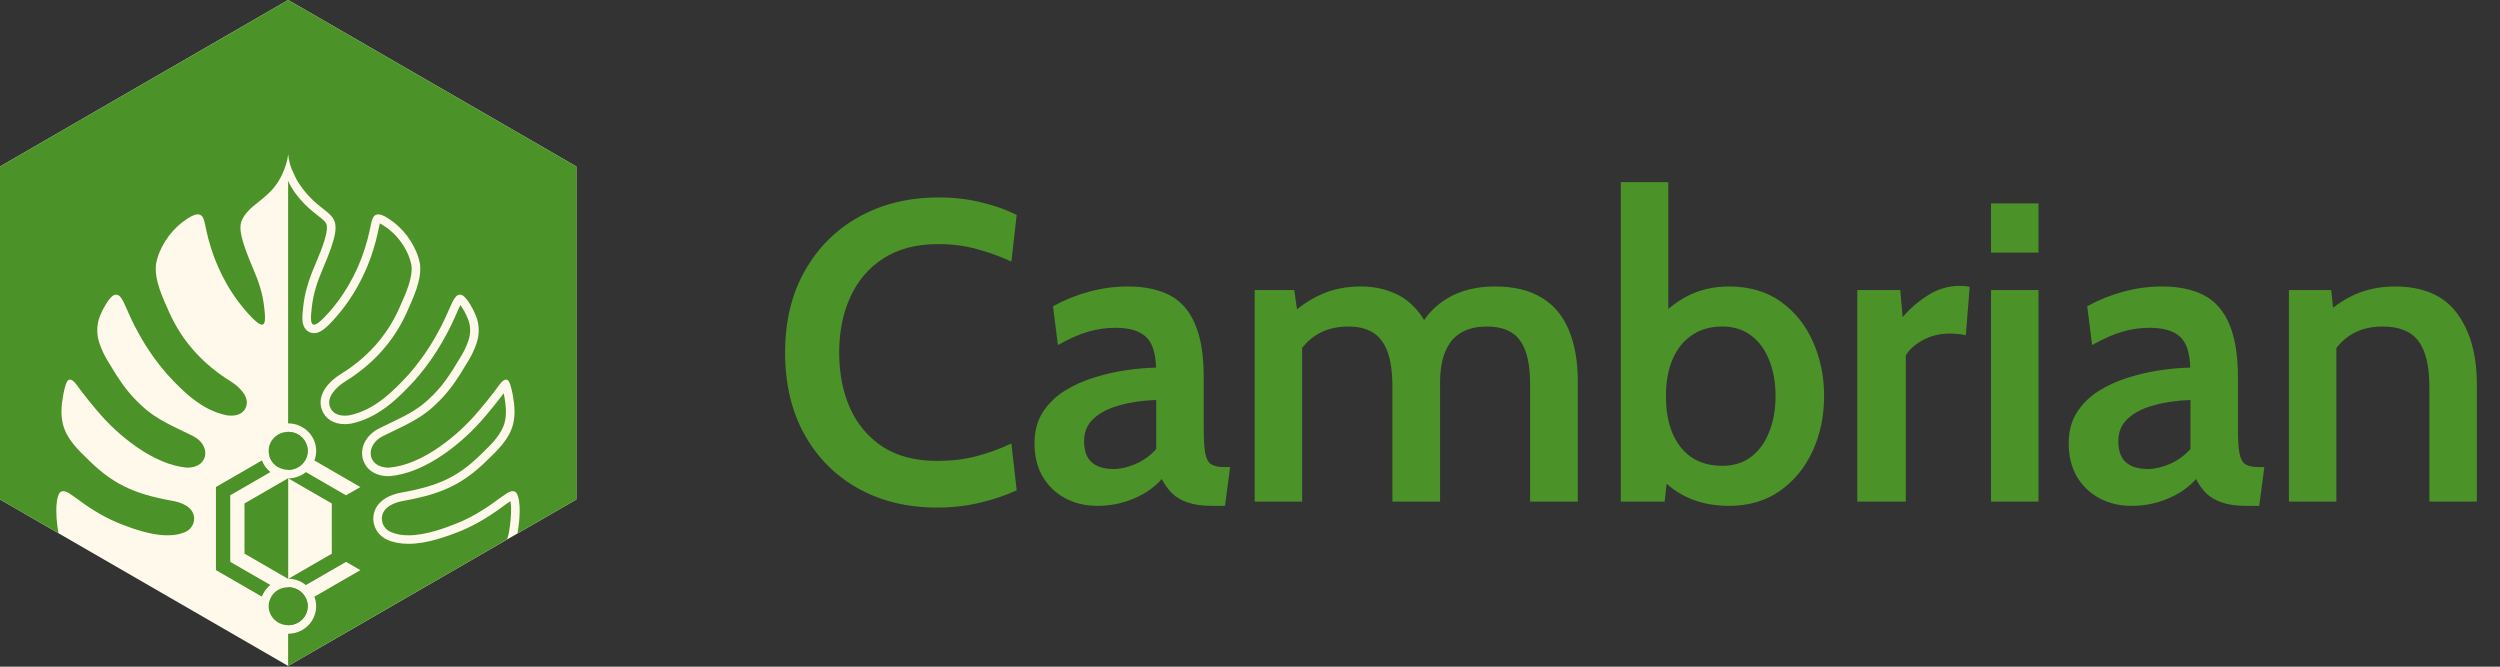
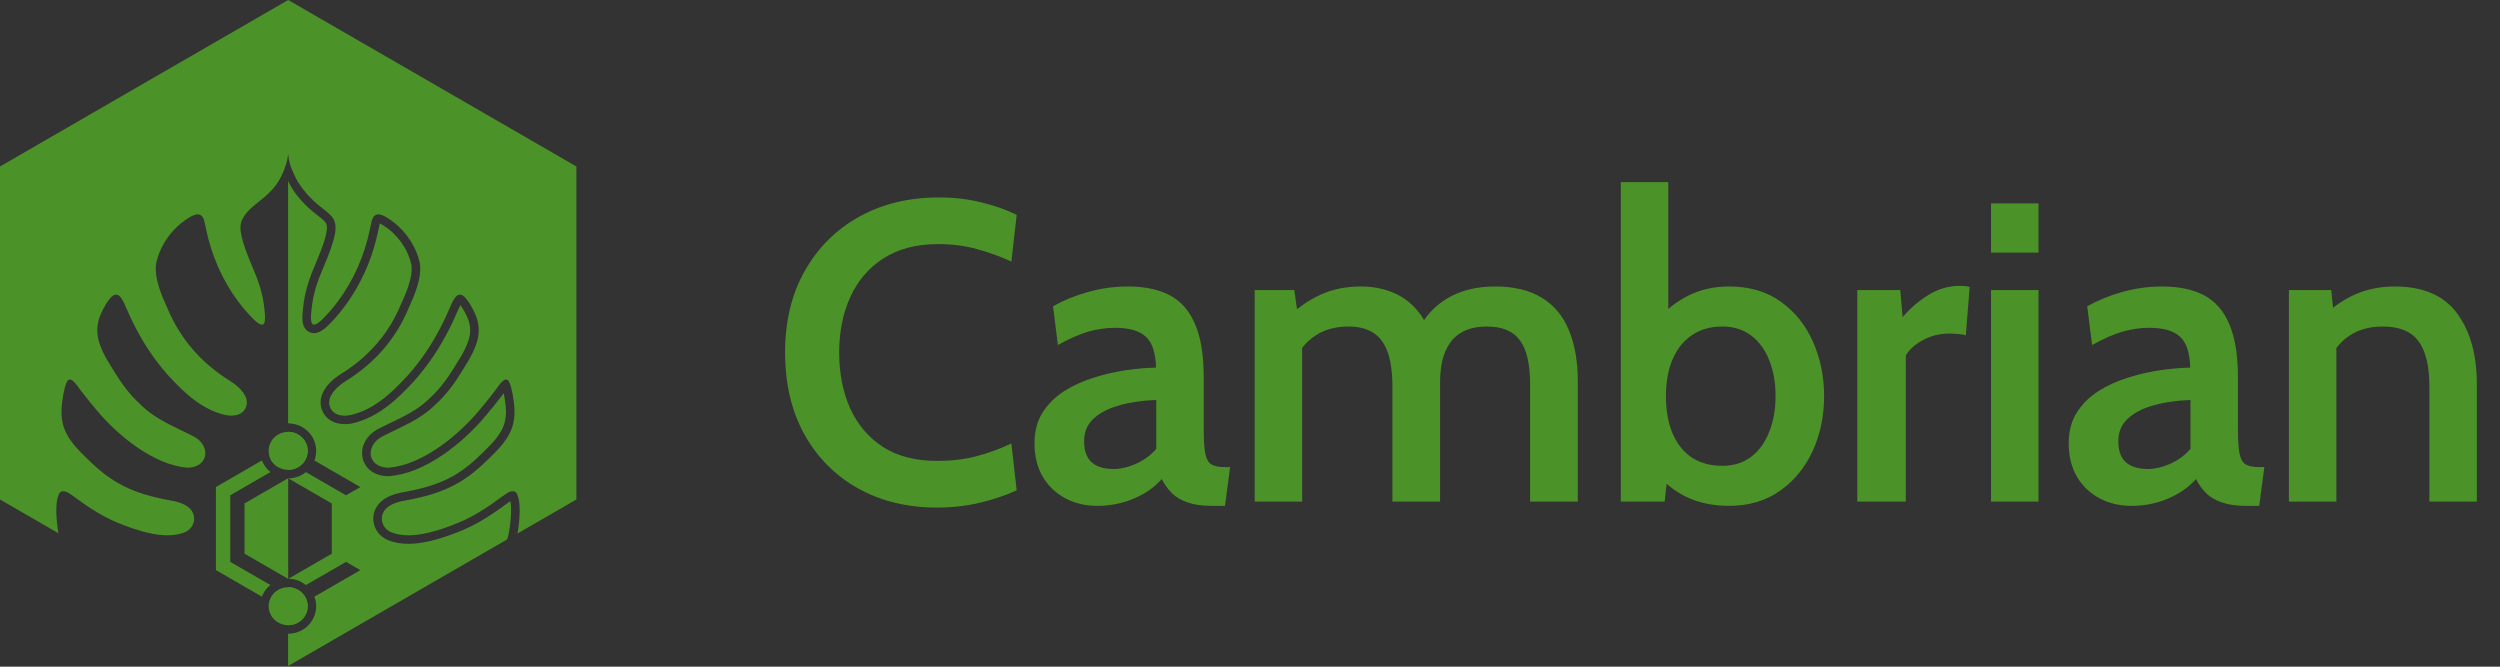
<svg xmlns="http://www.w3.org/2000/svg" width="135" height="36" fill="none">
  <rect width="100%" height="100%" fill="#333333" stroke="none" />
-   <path d="M 31.123 26.971 L 31.123 8.99 L 15.561 0 L 0 8.99 L 0 26.971 L 15.561 35.961 Z" fill="rgb(255,249,235)" />
  <path d="M 15.571 25.831 L 15.562 25.831 L 15.562 31.249 L 15.566 31.249 L 15.563 31.248 L 15.563 25.835 L 15.571 25.83 Z M 15.806 25.343 C 16.084 25.279 16.319 25.112 16.467 24.873 C 16.609 24.643 16.652 24.372 16.589 24.111 C 16.475 23.639 16.041 23.319 15.563 23.319 L 15.561 23.319 L 15.561 25.37 C 15.642 25.37 15.724 25.362 15.805 25.343 Z M 15.806 33.732 C 16.084 33.668 16.319 33.501 16.467 33.263 C 16.609 33.033 16.652 32.762 16.589 32.5 C 16.475 32.028 16.041 31.709 15.563 31.709 L 15.561 31.709 L 15.561 33.759 C 15.642 33.759 15.724 33.751 15.805 33.732 Z" fill="rgb(75,147,40)" />
  <path d="M 15.561 0 L 0 8.99 L 0 26.971 L 3.157 28.795 L 3.157 28.794 C 3.157 28.794 3.157 28.791 3.157 28.79 C 3.157 28.788 3.156 28.787 3.156 28.786 C 3.048 28.168 2.933 27.047 3.226 26.604 C 3.475 26.371 3.807 26.706 4.034 26.843 C 4.742 27.375 5.486 27.86 6.301 28.206 C 7.337 28.631 8.934 29.206 10.014 28.724 C 10.53 28.487 10.655 27.81 10.214 27.426 C 10.027 27.255 9.753 27.145 9.498 27.083 C 7.512 26.723 6.274 26.312 4.802 24.859 C 4.231 24.309 3.563 23.681 3.385 22.847 C 3.267 22.314 3.329 21.806 3.417 21.312 C 3.48 20.989 3.551 20.687 3.65 20.563 C 3.891 20.271 4.27 21.004 4.436 21.179 C 4.677 21.5 4.951 21.832 5.224 22.153 C 6.354 23.516 8.301 25.109 10.113 25.254 C 11.291 25.249 11.408 24.039 10.425 23.548 C 9.467 23.064 8.479 22.686 7.69 21.942 C 6.849 21.182 6.449 20.539 5.791 19.448 C 5.637 19.182 5.494 18.897 5.395 18.607 C 5.203 18.091 5.201 17.53 5.413 17.03 C 5.554 16.679 5.837 16.171 6.078 15.979 C 6.486 15.684 6.699 16.395 6.848 16.695 C 6.972 16.984 7.102 17.266 7.242 17.543 C 7.76 18.562 8.316 19.398 9.053 20.239 C 9.919 21.18 10.903 22.144 12.222 22.422 C 12.655 22.495 13.133 22.406 13.289 21.966 C 13.484 21.426 12.928 20.894 12.476 20.605 C 11.021 19.711 9.889 18.499 9.175 16.948 C 8.802 16.11 8.314 15.119 8.427 14.251 C 8.594 13.376 9.141 12.548 9.847 11.997 C 10.178 11.767 10.691 11.361 10.94 11.714 C 11.049 11.903 11.072 12.136 11.126 12.373 C 11.198 12.713 11.29 13.065 11.398 13.403 C 11.828 14.773 12.588 16.11 13.599 17.143 C 14.392 17.968 14.353 17.325 14.27 16.622 C 14.195 15.886 13.972 15.205 13.676 14.522 C 13.015 12.978 12.878 12.327 13.056 11.909 C 13.414 11.07 14.38 10.826 15.02 9.817 C 15.314 9.353 15.451 8.853 15.451 8.853 C 15.479 8.764 15.505 8.665 15.526 8.556 C 15.543 8.472 15.555 8.393 15.563 8.319 C 15.579 8.541 15.619 8.719 15.654 8.843 C 15.714 9.058 15.787 9.216 15.884 9.423 C 15.943 9.55 16.005 9.691 16.084 9.817 C 17.628 12.211 18.99 10.875 17.429 14.523 C 17.133 15.206 16.91 15.887 16.834 16.622 C 16.779 17.09 16.744 17.531 16.959 17.531 C 17.068 17.531 17.24 17.42 17.505 17.144 C 18.517 16.111 19.278 14.773 19.707 13.404 C 19.814 13.066 19.907 12.713 19.979 12.373 C 20.032 12.136 20.055 11.903 20.164 11.714 C 20.234 11.615 20.325 11.576 20.428 11.576 C 20.688 11.576 21.02 11.832 21.257 11.998 C 21.963 12.548 22.51 13.376 22.678 14.252 C 22.791 15.119 22.303 16.11 21.93 16.949 C 21.216 18.499 20.083 19.711 18.629 20.605 C 18.177 20.894 17.621 21.426 17.816 21.966 C 17.94 22.318 18.271 22.446 18.619 22.446 C 18.707 22.446 18.795 22.438 18.882 22.423 C 20.201 22.145 21.185 21.18 22.051 20.24 C 22.788 19.399 23.344 18.562 23.862 17.544 C 24.002 17.267 24.132 16.985 24.256 16.696 C 24.38 16.446 24.549 15.909 24.838 15.909 C 24.895 15.909 24.958 15.93 25.025 15.979 C 25.267 16.171 25.549 16.68 25.69 17.031 C 25.903 17.53 25.9 18.092 25.709 18.607 C 25.609 18.897 25.467 19.183 25.312 19.449 C 24.655 20.54 24.254 21.182 23.414 21.943 C 22.624 22.687 21.637 23.065 20.679 23.548 C 19.695 24.04 19.812 25.25 20.991 25.255 C 22.803 25.109 24.749 23.517 25.88 22.154 C 26.153 21.833 26.426 21.501 26.668 21.18 C 26.806 21.033 27.094 20.495 27.326 20.495 C 27.372 20.495 27.414 20.515 27.454 20.563 C 27.553 20.687 27.624 20.989 27.687 21.312 C 27.775 21.806 27.837 22.314 27.719 22.847 C 27.54 23.681 26.873 24.309 26.302 24.859 C 24.83 26.312 23.592 26.723 21.606 27.083 C 21.351 27.145 21.077 27.255 20.89 27.426 C 20.449 27.81 20.573 28.487 21.09 28.724 C 21.381 28.853 21.71 28.907 22.055 28.907 C 22.99 28.907 24.046 28.516 24.803 28.207 C 25.618 27.86 26.362 27.376 27.07 26.844 C 27.241 26.74 27.472 26.524 27.682 26.524 C 27.751 26.524 27.817 26.547 27.878 26.605 C 28.172 27.049 28.055 28.178 27.946 28.794 C 27.945 28.799 27.944 28.805 27.944 28.81 L 31.125 26.972 L 31.125 8.99 Z" fill="rgb(75,147,40)" />
  <path d="M 15.562 25.835 L 15.551 25.829 L 13.203 27.185 L 13.203 29.898 L 15.551 31.254 L 15.562 31.248 Z M 14.658 32.207 C 14.632 32.25 14.609 32.295 14.59 32.341 C 14.53 32.477 14.503 32.624 14.508 32.772 C 14.51 32.838 14.52 32.904 14.536 32.969 C 14.669 33.521 15.239 33.864 15.806 33.733 C 15.91 33.709 16.009 33.67 16.098 33.619 C 16.188 33.568 16.27 33.504 16.34 33.428 C 16.364 33.403 16.386 33.376 16.407 33.349 C 16.429 33.322 16.448 33.293 16.467 33.263 C 16.574 33.091 16.625 32.895 16.617 32.698 C 16.614 32.632 16.605 32.566 16.589 32.501 C 16.475 32.028 16.041 31.709 15.563 31.709 C 15.502 31.709 15.441 31.715 15.38 31.725 C 15.36 31.728 15.339 31.732 15.318 31.737 C 15.04 31.801 14.805 31.968 14.657 32.207 Z M 27.962 24.986 L 27.96 24.988 C 27.826 25.207 27.686 25.422 27.541 25.632 C 27.282 26.007 27.005 26.367 26.714 26.715 C 27.172 26.17 27.589 25.592 27.962 24.985 Z" fill="rgb(75,147,40)" />
  <path d="M 15.378 8.333 L 15.378 8.345 C 15.378 8.342 15.379 8.339 15.38 8.336 L 15.378 8.333 Z" fill="rgb(255,249,235)" />
  <path d="M 14.658 23.817 C 14.516 24.047 14.472 24.318 14.536 24.579 C 14.669 25.132 15.239 25.474 15.806 25.343 C 16.084 25.279 16.319 25.112 16.467 24.873 C 16.609 24.643 16.652 24.372 16.589 24.111 C 16.475 23.639 16.041 23.319 15.563 23.319 C 15.482 23.319 15.401 23.329 15.319 23.347 C 15.04 23.412 14.806 23.578 14.658 23.817 Z" fill="rgb(75,147,40)" />
  <path d="M 15.562 24.954 L 15.562 24.065 L 15.543 24.054 L 14.55 24.628 C 14.629 24.895 14.81 25.108 15.043 25.236 L 15.547 24.945 Z M 12.434 26.744 L 14.602 25.492 C 14.4 25.329 14.24 25.115 14.144 24.863 L 11.66 26.298 L 11.66 30.785 L 14.142 32.219 C 14.175 32.131 14.217 32.046 14.267 31.965 C 14.355 31.822 14.467 31.695 14.597 31.589 L 12.434 30.34 Z" fill="rgb(75,147,40)" />
  <path d="M 27.562 27.062 C 27.532 27.082 27.501 27.104 27.477 27.121 C 27.428 27.155 27.378 27.191 27.327 27.223 C 26.47 27.866 25.724 28.313 24.981 28.629 L 24.978 28.63 L 24.975 28.632 C 24.14 28.974 23.054 29.366 22.053 29.366 C 21.62 29.366 21.232 29.291 20.9 29.143 L 20.898 29.142 L 20.895 29.141 C 20.502 28.96 20.231 28.601 20.171 28.179 C 20.111 27.769 20.265 27.359 20.582 27.082 C 20.861 26.829 21.232 26.7 21.494 26.636 L 21.507 26.633 L 21.521 26.63 C 23.495 26.272 24.606 25.884 25.976 24.531 L 25.978 24.529 L 25.98 24.527 L 26.02 24.489 C 26.536 23.991 27.121 23.428 27.266 22.75 L 27.266 22.748 L 27.267 22.746 C 27.361 22.322 27.321 21.899 27.232 21.396 C 27.22 21.335 27.209 21.281 27.199 21.233 C 27.195 21.238 27.192 21.243 27.189 21.248 C 27.128 21.334 27.074 21.411 27.02 21.472 C 26.804 21.758 26.545 22.077 26.229 22.449 C 25.576 23.235 24.767 23.977 23.948 24.539 C 22.921 25.244 21.937 25.639 21.024 25.712 L 21.005 25.714 L 20.986 25.714 C 20.118 25.711 19.693 25.213 19.584 24.748 C 19.439 24.122 19.794 23.474 20.47 23.137 C 20.67 23.036 20.874 22.938 21.07 22.844 C 21.816 22.487 22.521 22.149 23.095 21.607 L 23.099 21.604 L 23.102 21.601 C 23.885 20.893 24.262 20.295 24.913 19.213 C 25.072 18.941 25.192 18.687 25.271 18.457 L 25.272 18.451 L 25.275 18.446 C 25.43 18.029 25.426 17.59 25.264 17.21 L 25.263 17.206 L 25.261 17.201 C 25.157 16.941 24.994 16.651 24.86 16.474 C 24.817 16.557 24.775 16.655 24.748 16.715 C 24.722 16.776 24.697 16.834 24.671 16.887 C 24.536 17.2 24.404 17.482 24.269 17.75 C 23.722 18.824 23.144 19.685 22.394 20.542 L 22.39 20.546 L 22.386 20.55 C 21.499 21.513 20.432 22.564 18.974 22.872 L 18.964 22.873 L 18.955 22.875 C 18.84 22.895 18.726 22.904 18.615 22.904 C 18.015 22.904 17.553 22.611 17.379 22.12 C 17.147 21.476 17.52 20.764 18.377 20.216 L 18.38 20.213 L 18.384 20.211 C 19.801 19.341 20.851 18.179 21.507 16.757 L 21.597 16.557 C 21.926 15.823 22.301 14.991 22.219 14.322 C 22.076 13.594 21.614 12.865 20.98 12.366 C 20.957 12.35 20.934 12.334 20.91 12.316 C 20.821 12.253 20.637 12.123 20.511 12.064 C 20.493 12.13 20.478 12.208 20.461 12.289 C 20.45 12.348 20.439 12.407 20.424 12.47 C 20.349 12.823 20.252 13.193 20.141 13.541 C 19.676 15.022 18.856 16.415 17.831 17.462 C 17.471 17.837 17.217 17.99 16.955 17.99 C 16.785 17.99 16.629 17.92 16.517 17.793 C 16.281 17.528 16.309 17.118 16.373 16.57 C 16.444 15.873 16.644 15.164 17.002 14.338 C 17.476 13.231 17.677 12.583 17.653 12.238 C 17.639 12.031 17.555 11.947 17.168 11.644 C 16.856 11.399 16.451 11.082 16.018 10.526 C 15.907 10.385 15.79 10.215 15.68 10.015 C 15.634 9.931 15.595 9.85 15.56 9.772 C 15.56 9.771 15.559 9.769 15.558 9.768 L 15.558 22.862 C 16.244 22.862 16.867 23.322 17.032 24.005 C 17.102 24.295 17.082 24.593 16.978 24.866 L 19.46 26.301 L 18.686 26.746 L 16.521 25.495 C 16.344 25.638 16.135 25.741 15.905 25.793 C 15.794 25.819 15.682 25.831 15.572 25.833 L 17.917 27.187 L 17.917 29.9 L 15.577 31.252 C 15.92 31.257 16.252 31.377 16.52 31.593 L 16.522 31.593 C 16.522 31.593 16.517 31.589 16.514 31.586 C 16.517 31.588 16.52 31.59 16.522 31.592 L 18.686 30.342 L 19.46 30.787 L 16.978 32.221 C 16.978 32.221 16.977 32.221 16.976 32.222 C 16.998 32.278 17.017 32.334 17.032 32.394 C 17.124 32.776 17.06 33.171 16.853 33.506 C 16.641 33.85 16.304 34.091 15.905 34.183 C 15.789 34.209 15.673 34.222 15.559 34.222 L 15.558 34.222 L 15.558 35.963 L 27.372 29.137 C 27.375 29.131 27.378 29.124 27.38 29.118 L 27.391 29.093 C 27.408 29.063 27.436 28.957 27.455 28.886 C 27.509 28.629 27.576 28.187 27.594 27.767 C 27.609 27.423 27.586 27.201 27.559 27.063 Z M 50.602 27.408 C 48.993 27.408 47.572 27.063 46.338 26.373 C 45.104 25.683 44.139 24.713 43.441 23.463 C 42.744 22.206 42.395 20.73 42.395 19.035 C 42.395 17.341 42.752 15.868 43.464 14.619 C 44.177 13.361 45.158 12.387 46.407 11.697 C 47.656 11.007 49.085 10.662 50.694 10.662 C 51.529 10.662 52.307 10.754 53.028 10.938 C 53.748 11.114 54.372 11.337 54.901 11.605 L 54.614 14.124 C 54.031 13.856 53.418 13.633 52.775 13.457 C 52.131 13.273 51.43 13.181 50.671 13.181 C 49.491 13.181 48.503 13.438 47.706 13.951 C 46.916 14.458 46.319 15.155 45.913 16.045 C 45.514 16.926 45.315 17.923 45.315 19.035 C 45.315 20.147 45.51 21.148 45.901 22.037 C 46.3 22.919 46.89 23.617 47.671 24.13 C 48.461 24.636 49.438 24.889 50.602 24.889 C 51.384 24.889 52.093 24.805 52.729 24.636 C 53.372 24.468 54.001 24.238 54.614 23.946 L 54.901 26.477 C 54.303 26.753 53.644 26.975 52.924 27.144 C 52.204 27.32 51.43 27.408 50.602 27.408 Z M 59.253 27.316 C 58.61 27.316 58.031 27.178 57.518 26.902 C 57.004 26.626 56.598 26.235 56.299 25.729 C 56.008 25.223 55.863 24.625 55.863 23.935 C 55.863 23.291 56.008 22.739 56.299 22.279 C 56.598 21.811 56.989 21.424 57.472 21.117 C 57.962 20.81 58.495 20.569 59.07 20.392 C 59.652 20.208 60.234 20.074 60.817 19.99 C 61.407 19.905 61.943 19.859 62.426 19.852 C 62.403 19.039 62.215 18.479 61.863 18.173 C 61.518 17.858 60.97 17.701 60.219 17.701 C 59.736 17.701 59.253 17.77 58.771 17.908 C 58.288 18.046 57.74 18.288 57.127 18.633 L 56.863 16.539 C 57.468 16.202 58.111 15.941 58.794 15.757 C 59.483 15.566 60.189 15.47 60.909 15.47 C 61.805 15.47 62.556 15.627 63.161 15.941 C 63.767 16.256 64.223 16.773 64.529 17.494 C 64.844 18.215 65.001 19.177 65.001 20.381 L 65.001 23.187 C 65.001 23.747 65.028 24.173 65.081 24.464 C 65.134 24.755 65.238 24.955 65.391 25.062 C 65.552 25.169 65.794 25.223 66.116 25.223 L 66.426 25.223 L 66.15 27.316 L 65.437 27.316 C 64.916 27.316 64.483 27.255 64.139 27.132 C 63.794 27.017 63.51 26.852 63.288 26.638 C 63.074 26.423 62.89 26.166 62.736 25.867 C 62.345 26.312 61.84 26.665 61.219 26.925 C 60.606 27.186 59.951 27.316 59.253 27.316 Z M 60.15 25.327 C 60.51 25.327 60.905 25.235 61.334 25.05 C 61.763 24.859 62.131 24.59 62.437 24.245 L 62.437 21.6 C 61.702 21.623 61.039 21.719 60.449 21.888 C 59.859 22.049 59.391 22.29 59.047 22.612 C 58.709 22.927 58.541 23.329 58.541 23.82 C 58.541 24.334 58.675 24.713 58.943 24.958 C 59.219 25.204 59.621 25.327 60.15 25.327 Z M 67.753 27.086 L 67.753 15.665 L 69.891 15.665 L 70.155 17.528 L 69.615 17.068 C 70.144 16.57 70.722 16.179 71.351 15.895 C 71.986 15.612 72.695 15.47 73.477 15.47 C 74.067 15.47 74.603 15.562 75.086 15.746 C 75.576 15.922 76.002 16.198 76.362 16.574 C 76.73 16.95 77.025 17.429 77.247 18.012 L 76.592 17.816 C 76.952 17.08 77.484 16.505 78.19 16.091 C 78.894 15.677 79.745 15.47 80.741 15.47 C 81.76 15.47 82.599 15.673 83.259 16.079 C 83.917 16.478 84.404 17.061 84.718 17.827 C 85.04 18.594 85.201 19.518 85.201 20.599 L 85.201 27.086 L 82.626 27.086 L 82.626 20.737 C 82.626 19.672 82.446 18.889 82.086 18.391 C 81.726 17.885 81.128 17.632 80.293 17.632 C 79.81 17.632 79.404 17.712 79.075 17.873 C 78.745 18.027 78.484 18.245 78.293 18.529 C 78.101 18.813 77.963 19.135 77.879 19.495 C 77.802 19.856 77.764 20.239 77.764 20.645 L 77.764 27.086 L 75.19 27.086 L 75.19 20.887 C 75.19 20.097 75.101 19.465 74.925 18.989 C 74.749 18.514 74.484 18.169 74.132 17.954 C 73.779 17.739 73.343 17.632 72.822 17.632 C 72.124 17.632 71.53 17.793 71.04 18.115 C 70.557 18.429 70.174 18.886 69.891 19.484 L 70.316 18.104 L 70.316 27.086 Z M 93.363 27.316 C 92.521 27.316 91.762 27.159 91.087 26.845 C 90.421 26.523 89.857 26.07 89.398 25.488 L 90.122 24.97 L 89.892 27.086 L 87.524 27.086 L 87.524 9.834 L 90.087 9.834 L 90.087 17.689 L 89.49 17.287 C 89.957 16.735 90.517 16.294 91.168 15.964 C 91.827 15.635 92.559 15.47 93.363 15.47 C 94.467 15.47 95.398 15.742 96.156 16.286 C 96.923 16.831 97.505 17.555 97.903 18.46 C 98.302 19.357 98.501 20.335 98.501 21.393 C 98.501 22.474 98.294 23.463 97.88 24.36 C 97.467 25.258 96.877 25.974 96.11 26.511 C 95.344 27.048 94.429 27.316 93.363 27.316 Z M 93.007 25.154 C 93.613 25.154 94.13 24.993 94.559 24.671 C 94.988 24.341 95.314 23.893 95.536 23.325 C 95.766 22.758 95.88 22.114 95.88 21.393 C 95.88 20.657 95.766 20.009 95.536 19.449 C 95.314 18.882 94.988 18.437 94.559 18.115 C 94.13 17.793 93.613 17.632 93.007 17.632 C 92.371 17.632 91.827 17.785 91.375 18.092 C 90.923 18.391 90.574 18.82 90.329 19.38 C 90.084 19.94 89.961 20.611 89.961 21.393 C 89.961 22.19 90.084 22.869 90.329 23.429 C 90.574 23.988 90.923 24.418 91.375 24.717 C 91.827 25.008 92.371 25.154 93.007 25.154 Z M 100.293 27.086 L 100.293 15.665 L 102.615 15.665 L 102.741 17.126 C 103.14 16.658 103.603 16.259 104.132 15.93 C 104.661 15.6 105.232 15.435 105.845 15.435 C 106.029 15.435 106.201 15.454 106.362 15.493 L 106.155 18.104 C 106.012 18.066 105.866 18.043 105.718 18.035 C 105.569 18.019 105.42 18.011 105.27 18.012 C 104.749 18.012 104.27 18.13 103.833 18.368 C 103.397 18.606 103.09 18.882 102.914 19.196 L 102.914 27.086 Z M 107.516 27.086 L 107.516 15.665 L 110.079 15.665 L 110.079 27.086 Z M 107.516 13.641 L 107.516 10.984 L 110.079 10.984 L 110.079 13.641 Z M 115.101 27.316 C 114.457 27.316 113.879 27.178 113.366 26.902 C 112.852 26.626 112.446 26.235 112.147 25.729 C 111.856 25.223 111.71 24.625 111.71 23.935 C 111.71 23.291 111.856 22.739 112.147 22.279 C 112.446 21.811 112.837 21.424 113.32 21.117 C 113.81 20.81 114.343 20.569 114.917 20.392 C 115.499 20.208 116.082 20.074 116.664 19.99 C 117.255 19.905 117.791 19.859 118.274 19.852 C 118.251 19.039 118.063 18.479 117.71 18.173 C 117.366 17.858 116.818 17.701 116.067 17.701 C 115.584 17.701 115.101 17.77 114.618 17.908 C 114.136 18.046 113.588 18.288 112.975 18.633 L 112.71 16.539 C 113.316 16.202 113.959 15.941 114.641 15.757 C 115.331 15.566 116.036 15.47 116.756 15.47 C 117.653 15.47 118.404 15.627 119.009 15.941 C 119.614 16.256 120.071 16.773 120.377 17.494 C 120.691 18.215 120.848 19.177 120.848 20.381 L 120.848 23.187 C 120.848 23.747 120.875 24.173 120.929 24.464 C 120.982 24.755 121.086 24.955 121.239 25.062 C 121.4 25.169 121.641 25.223 121.963 25.223 L 122.274 25.223 L 121.998 27.316 L 121.285 27.316 C 120.764 27.316 120.331 27.255 119.986 27.132 C 119.641 27.017 119.358 26.852 119.136 26.638 C 118.921 26.423 118.737 26.166 118.584 25.867 C 118.193 26.312 117.687 26.665 117.067 26.925 C 116.453 27.186 115.798 27.316 115.101 27.316 Z M 115.998 25.327 C 116.358 25.327 116.752 25.235 117.182 25.05 C 117.611 24.859 117.979 24.59 118.285 24.245 L 118.285 21.6 C 117.549 21.623 116.887 21.719 116.297 21.888 C 115.706 22.049 115.239 22.29 114.894 22.612 C 114.557 22.927 114.389 23.329 114.389 23.82 C 114.389 24.334 114.522 24.713 114.791 24.958 C 115.067 25.204 115.469 25.327 115.998 25.327 Z M 123.601 27.086 L 123.601 15.665 L 125.888 15.665 L 126.106 17.816 L 125.394 17.137 C 125.945 16.593 126.543 16.179 127.187 15.895 C 127.838 15.612 128.547 15.47 129.313 15.47 C 130.845 15.47 131.968 15.953 132.681 16.919 C 133.394 17.885 133.75 19.162 133.75 20.749 L 133.75 27.086 L 131.187 27.086 L 131.187 20.887 C 131.187 19.767 130.991 18.947 130.601 18.426 C 130.21 17.896 129.566 17.632 128.67 17.632 C 127.972 17.632 127.378 17.793 126.888 18.115 C 126.397 18.437 126.014 18.901 125.739 19.507 L 126.164 18.15 L 126.164 27.086 Z" fill="rgb(75,147,40)" />
</svg>